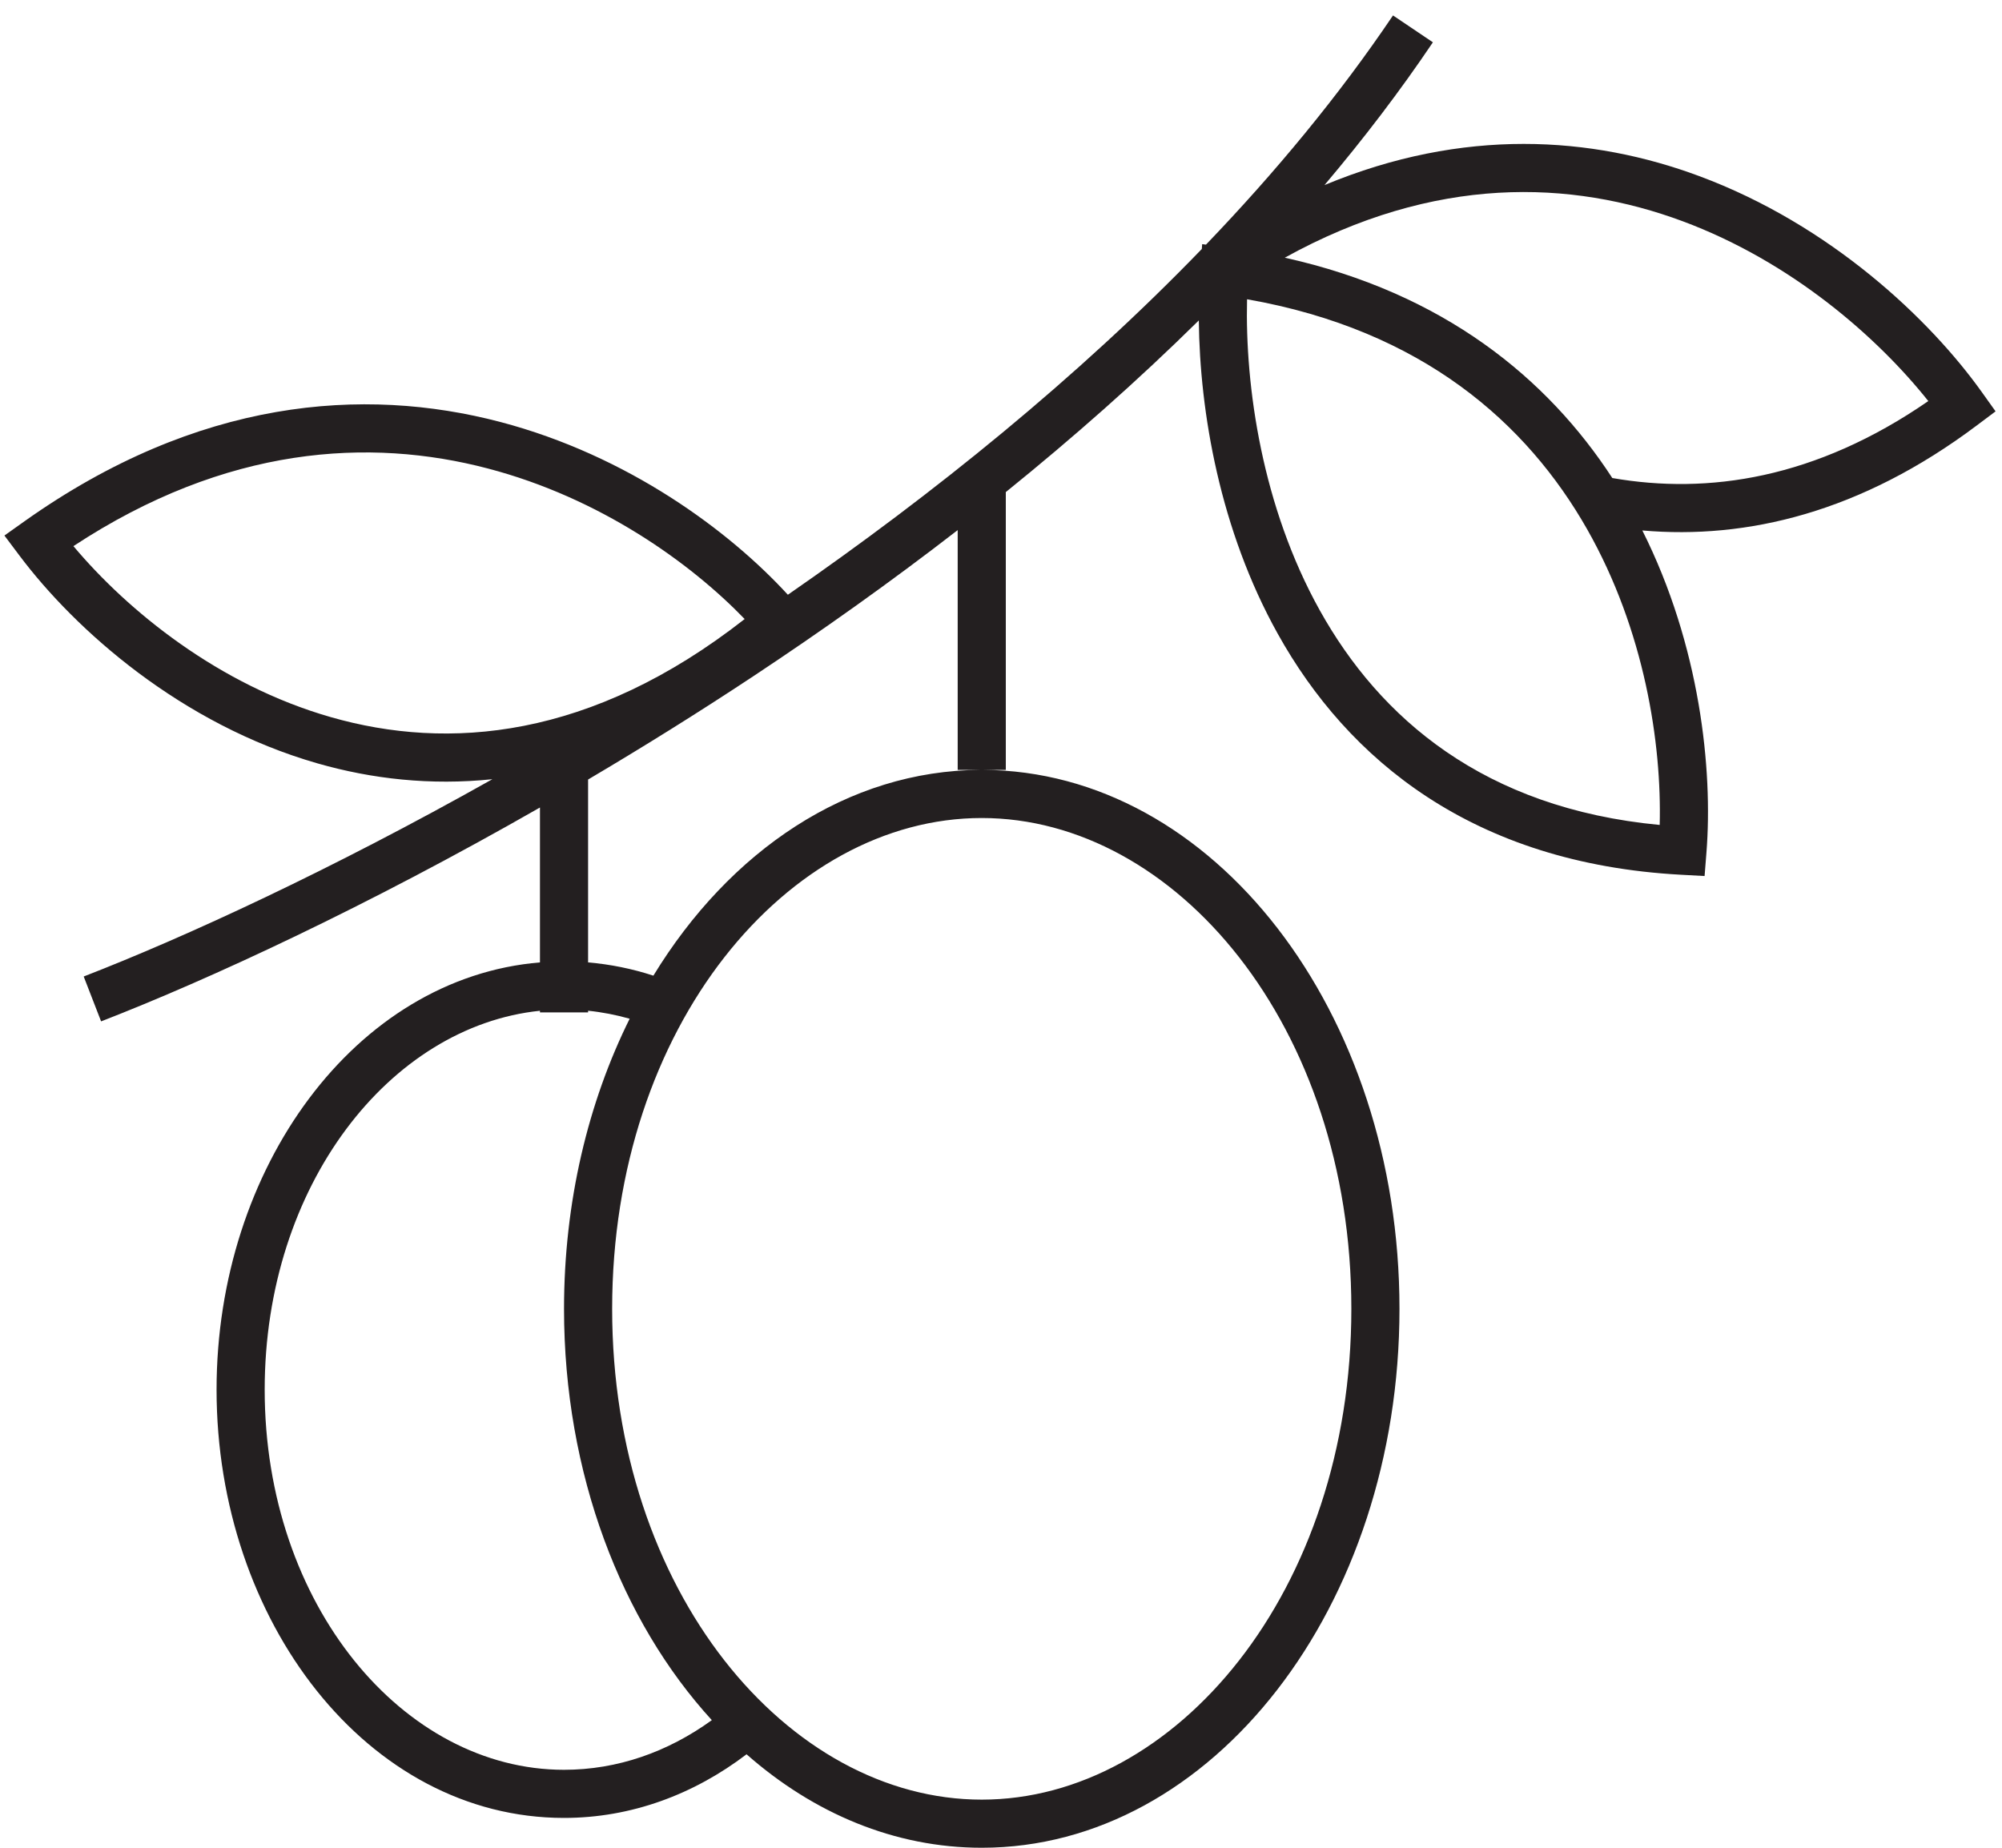
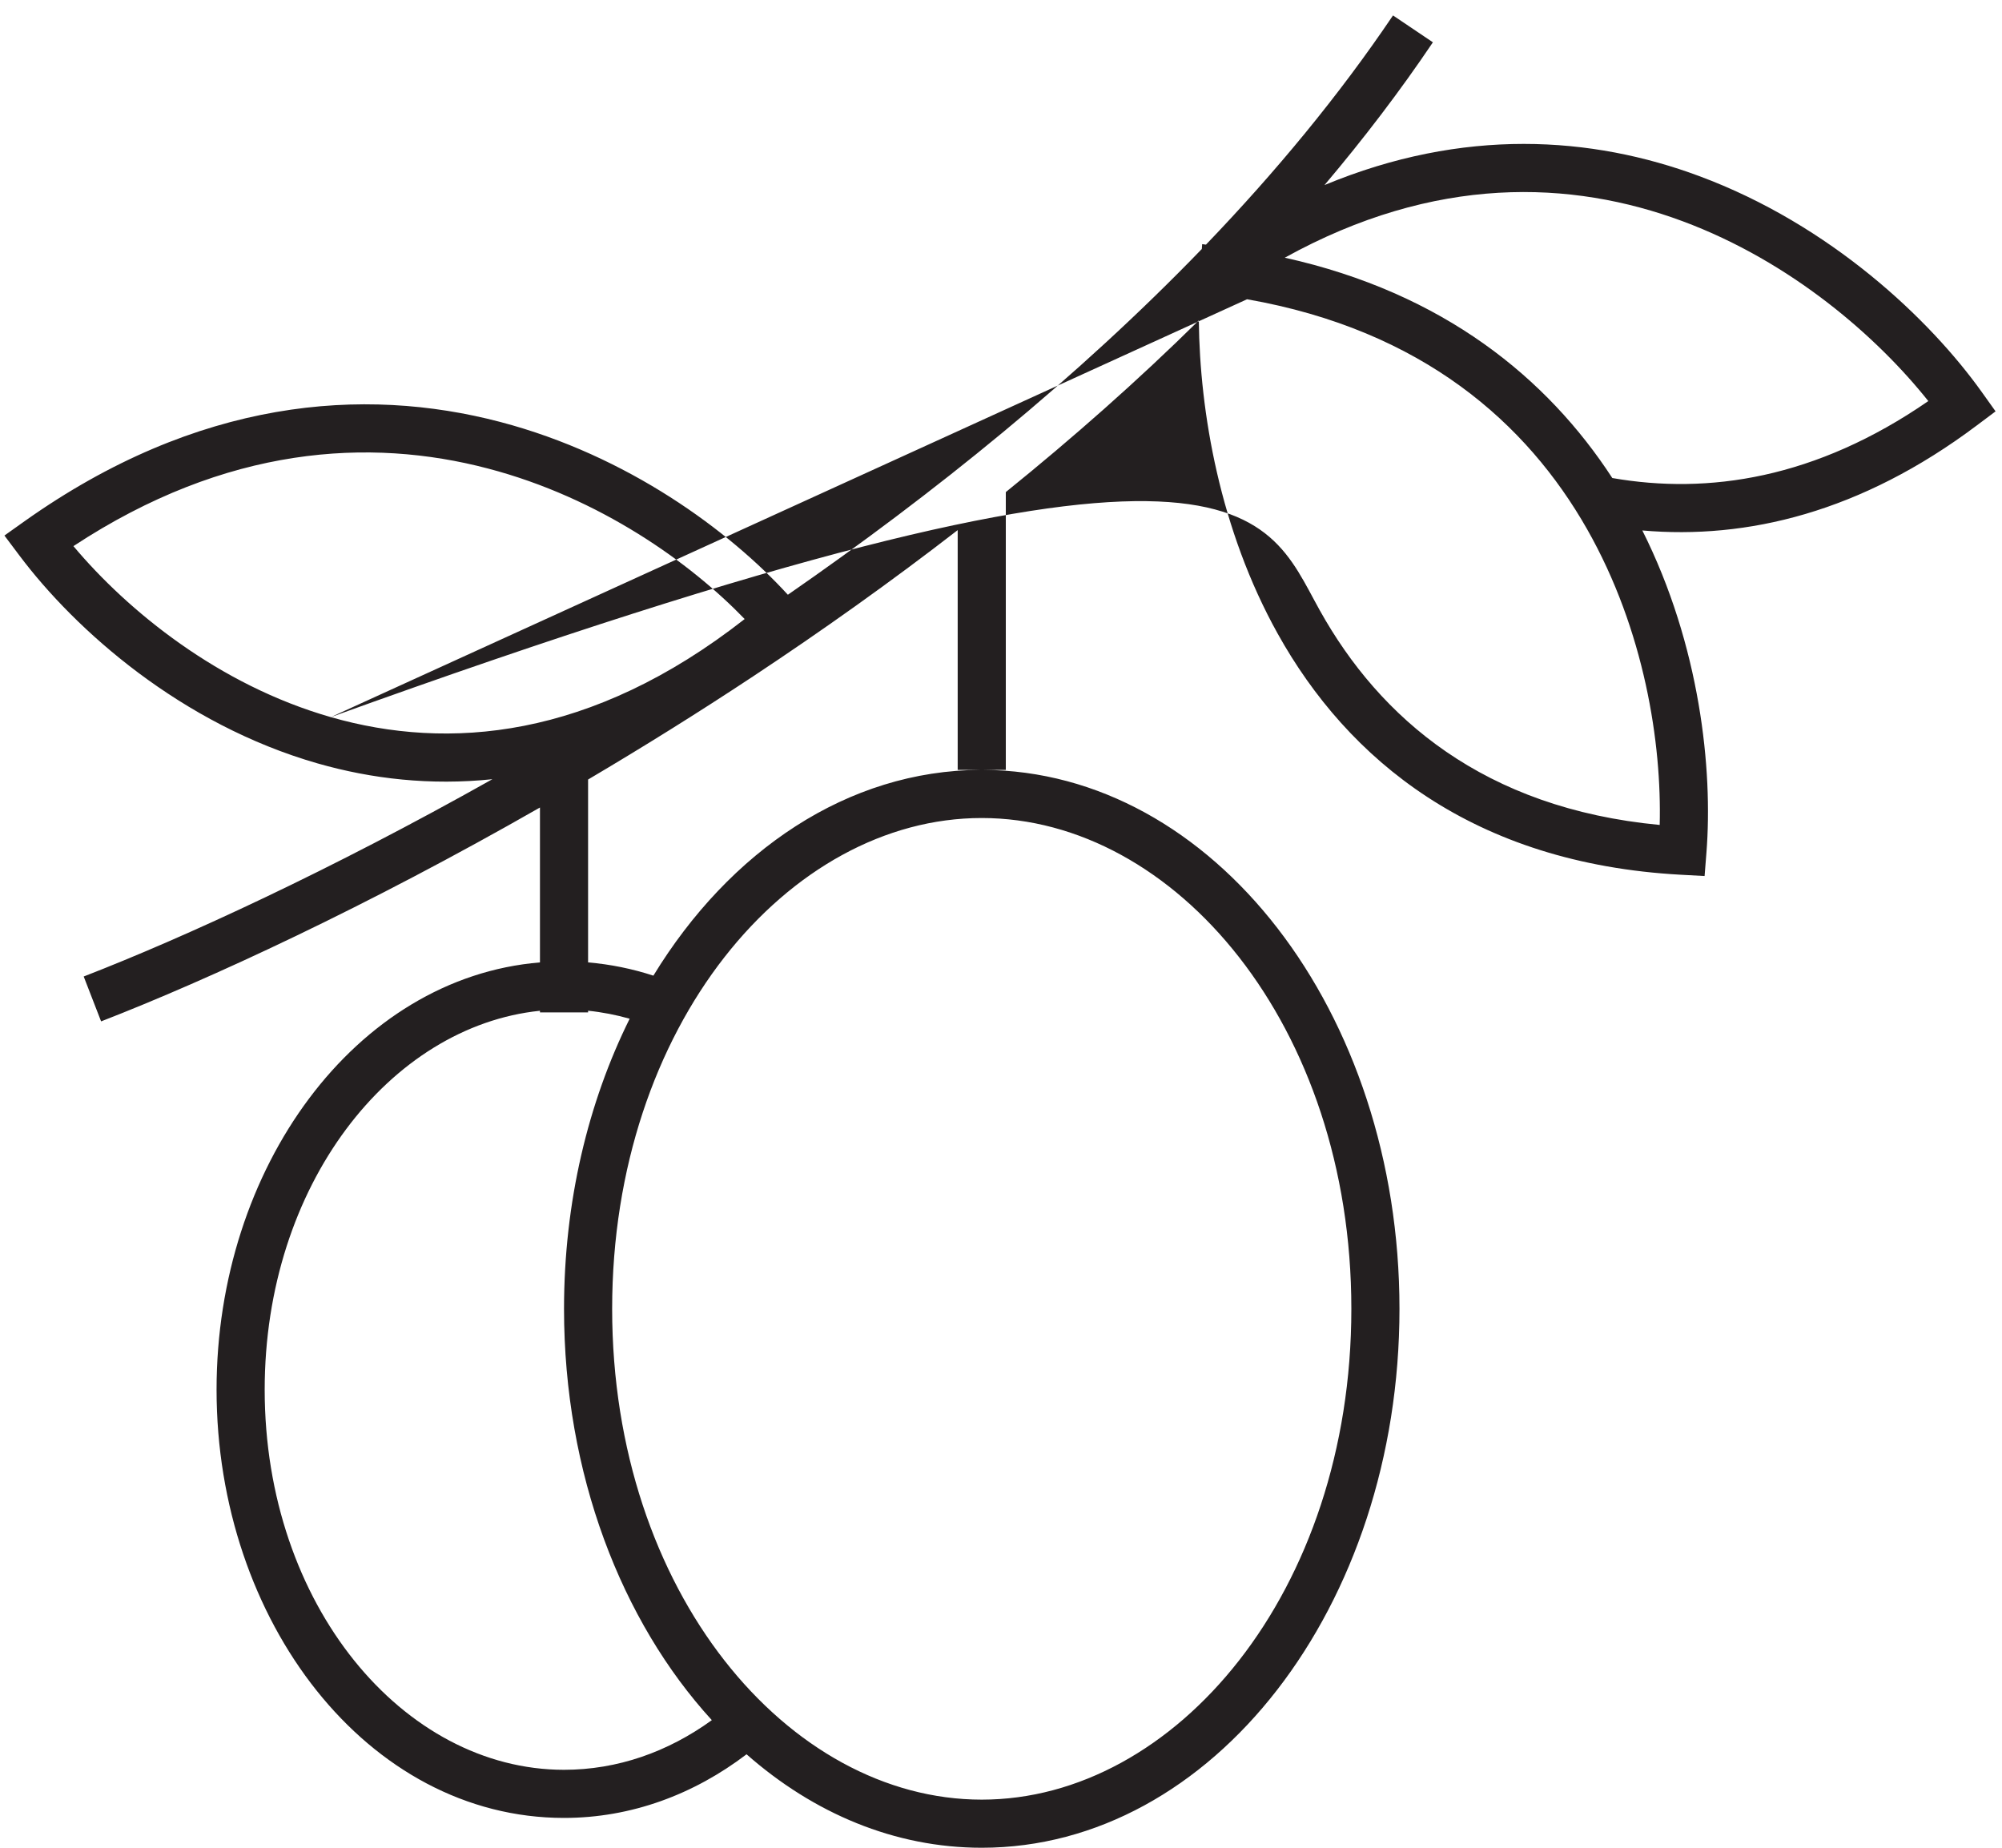
<svg xmlns="http://www.w3.org/2000/svg" width="52" height="48" viewBox="0 0 52 48" fill="none">
-   <path fill-rule="evenodd" clip-rule="evenodd" d="M15.275 20.25C16.685 19.417 18.125 18.521 19.571 17.564C21.344 16.39 23.128 15.124 24.875 13.771V20H25.469C22.021 20.013 18.952 22.1 16.971 25.345C16.425 25.167 15.857 25.05 15.275 25.001V20.25ZM14.025 20.977C9.533 23.547 5.444 25.439 2.626 26.533L2.174 25.367C4.806 24.346 8.595 22.602 12.789 20.242C11.183 20.409 9.658 20.235 8.248 19.831C4.708 18.816 1.96 16.372 0.5 14.425L0.115 13.912L0.638 13.54C5.135 10.349 9.439 10.029 12.989 10.96C16.311 11.833 18.944 13.792 20.464 15.45C24.246 12.832 27.985 9.815 31.216 6.468L31.225 6.342L31.324 6.355C33.133 4.47 34.779 2.482 36.182 0.401L37.218 1.099C36.361 2.372 35.416 3.609 34.402 4.808C38.013 3.306 41.344 3.536 44.137 4.575C47.548 5.842 50.131 8.299 51.479 10.19L51.833 10.686L51.345 11.052C48.336 13.313 45.371 14.017 42.658 13.78C44.159 16.769 44.493 19.992 44.323 22.149L44.275 22.757L43.666 22.724C38.253 22.431 35.006 19.728 33.188 16.463C31.686 13.767 31.163 10.704 31.138 8.324C29.549 9.892 27.862 11.38 26.125 12.783V20H25.531C31.509 20.022 36.35 26.281 36.35 34C36.35 41.732 31.492 48 25.5 48C23.235 48 21.131 47.104 19.391 45.572C18.023 46.613 16.399 47.225 14.65 47.225C9.543 47.225 5.625 42.107 5.625 36.1C5.625 30.341 9.227 25.398 14.025 25.001V20.977ZM14.025 26.257C10.125 26.659 6.875 30.79 6.875 36.1C6.875 41.691 10.479 45.975 14.65 45.975C16.037 45.975 17.348 45.512 18.489 44.685C16.141 42.117 14.65 38.283 14.65 34C14.65 31.225 15.275 28.639 16.355 26.464C16.003 26.364 15.643 26.294 15.275 26.256V26.3H14.025V26.257ZM33.371 6.694C37.5 7.611 40.194 9.83 41.878 12.418C44.365 12.852 47.162 12.438 50.086 10.419C48.775 8.771 46.541 6.801 43.702 5.746C40.814 4.673 37.275 4.535 33.371 6.694ZM8.592 18.629C5.677 17.794 3.32 15.87 1.907 14.187C5.885 11.57 9.605 11.365 12.671 12.17C15.584 12.934 17.931 14.619 19.342 16.081C15.349 19.208 11.636 19.502 8.592 18.629ZM32.391 7.774C32.336 10.051 32.785 13.171 34.28 15.855C35.839 18.653 38.542 20.999 43.109 21.43C43.164 19.324 42.719 16.379 41.223 13.746C39.665 11.005 36.956 8.576 32.391 7.774ZM25.5 46.75C30.524 46.75 35.1 41.357 35.1 34C35.1 26.643 30.524 21.25 25.5 21.25C20.476 21.25 15.9 26.643 15.9 34C15.9 41.357 20.476 46.75 25.5 46.75Z" fill="#231F20" />
+   <path fill-rule="evenodd" clip-rule="evenodd" d="M15.275 20.25C16.685 19.417 18.125 18.521 19.571 17.564C21.344 16.39 23.128 15.124 24.875 13.771V20H25.469C22.021 20.013 18.952 22.1 16.971 25.345C16.425 25.167 15.857 25.05 15.275 25.001V20.25ZM14.025 20.977C9.533 23.547 5.444 25.439 2.626 26.533L2.174 25.367C4.806 24.346 8.595 22.602 12.789 20.242C11.183 20.409 9.658 20.235 8.248 19.831C4.708 18.816 1.96 16.372 0.5 14.425L0.115 13.912L0.638 13.54C5.135 10.349 9.439 10.029 12.989 10.96C16.311 11.833 18.944 13.792 20.464 15.45C24.246 12.832 27.985 9.815 31.216 6.468L31.225 6.342L31.324 6.355C33.133 4.47 34.779 2.482 36.182 0.401L37.218 1.099C36.361 2.372 35.416 3.609 34.402 4.808C38.013 3.306 41.344 3.536 44.137 4.575C47.548 5.842 50.131 8.299 51.479 10.19L51.833 10.686L51.345 11.052C48.336 13.313 45.371 14.017 42.658 13.78C44.159 16.769 44.493 19.992 44.323 22.149L44.275 22.757L43.666 22.724C38.253 22.431 35.006 19.728 33.188 16.463C31.686 13.767 31.163 10.704 31.138 8.324C29.549 9.892 27.862 11.38 26.125 12.783V20H25.531C31.509 20.022 36.35 26.281 36.35 34C36.35 41.732 31.492 48 25.5 48C23.235 48 21.131 47.104 19.391 45.572C18.023 46.613 16.399 47.225 14.65 47.225C9.543 47.225 5.625 42.107 5.625 36.1C5.625 30.341 9.227 25.398 14.025 25.001V20.977ZM14.025 26.257C10.125 26.659 6.875 30.79 6.875 36.1C6.875 41.691 10.479 45.975 14.65 45.975C16.037 45.975 17.348 45.512 18.489 44.685C16.141 42.117 14.65 38.283 14.65 34C14.65 31.225 15.275 28.639 16.355 26.464C16.003 26.364 15.643 26.294 15.275 26.256V26.3H14.025V26.257ZM33.371 6.694C37.5 7.611 40.194 9.83 41.878 12.418C44.365 12.852 47.162 12.438 50.086 10.419C48.775 8.771 46.541 6.801 43.702 5.746C40.814 4.673 37.275 4.535 33.371 6.694ZM8.592 18.629C5.677 17.794 3.32 15.87 1.907 14.187C5.885 11.57 9.605 11.365 12.671 12.17C15.584 12.934 17.931 14.619 19.342 16.081C15.349 19.208 11.636 19.502 8.592 18.629ZC32.336 10.051 32.785 13.171 34.28 15.855C35.839 18.653 38.542 20.999 43.109 21.43C43.164 19.324 42.719 16.379 41.223 13.746C39.665 11.005 36.956 8.576 32.391 7.774ZM25.5 46.75C30.524 46.75 35.1 41.357 35.1 34C35.1 26.643 30.524 21.25 25.5 21.25C20.476 21.25 15.9 26.643 15.9 34C15.9 41.357 20.476 46.75 25.5 46.75Z" fill="#231F20" />
</svg>